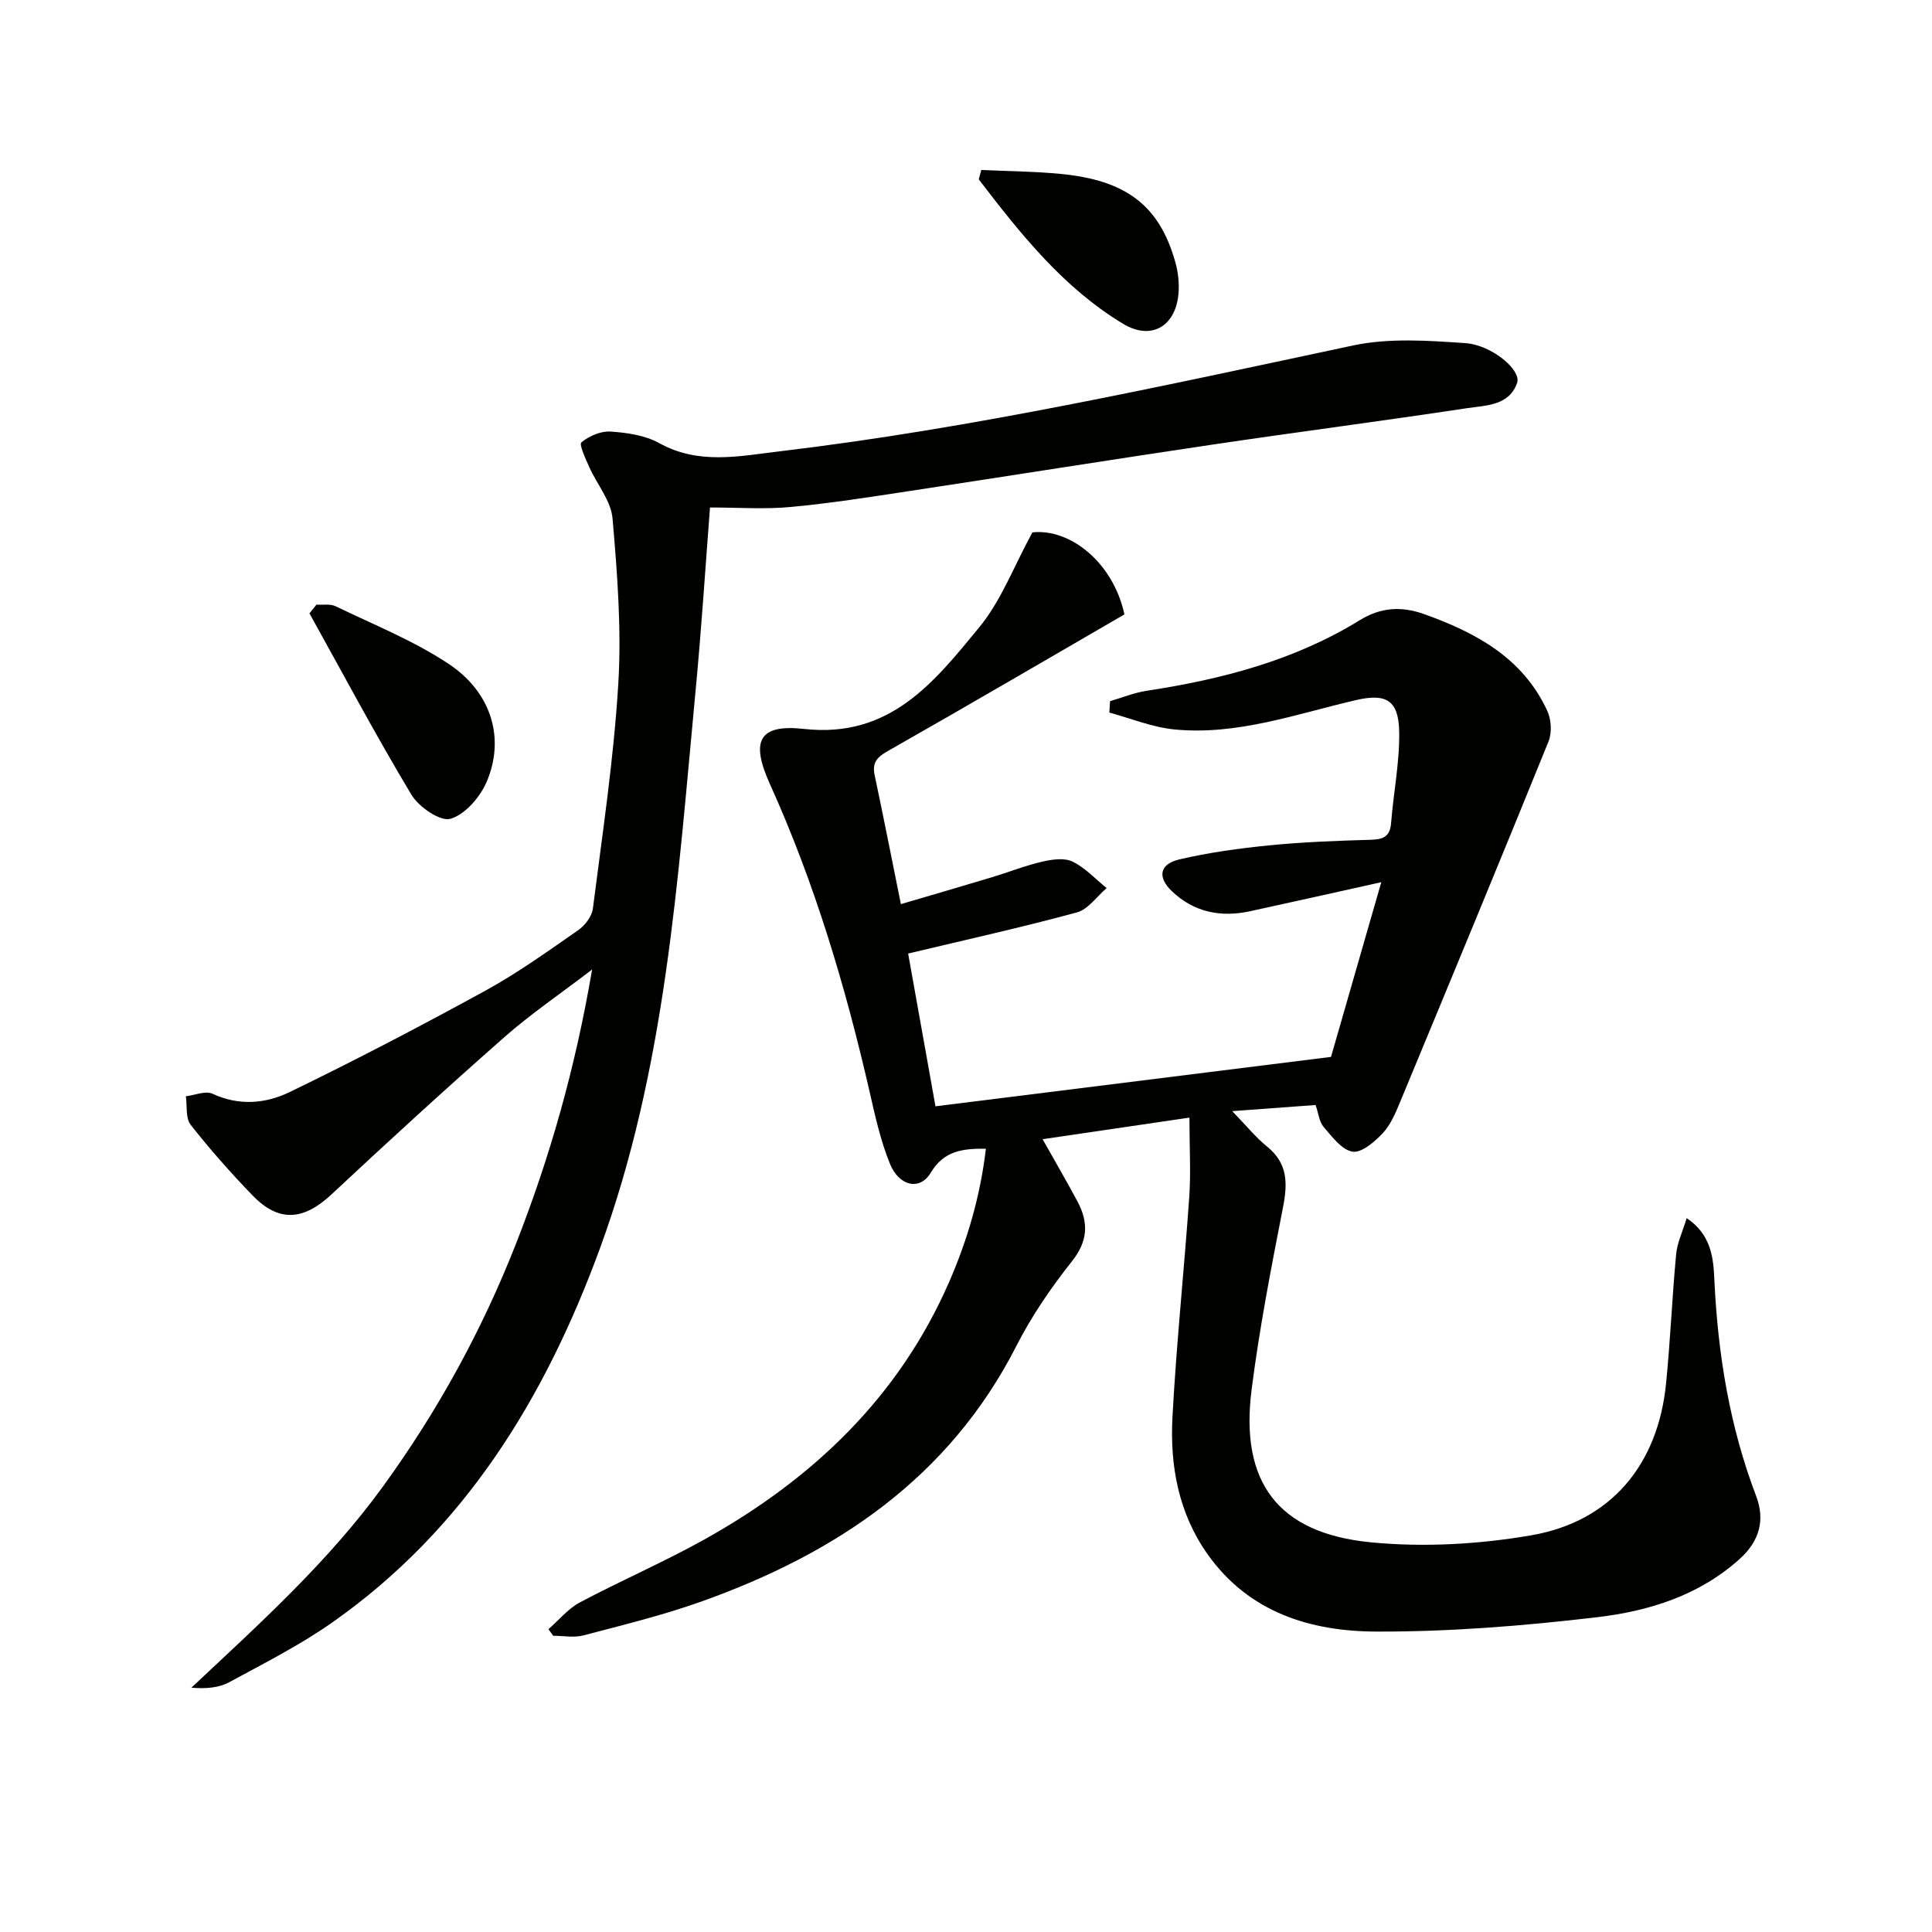
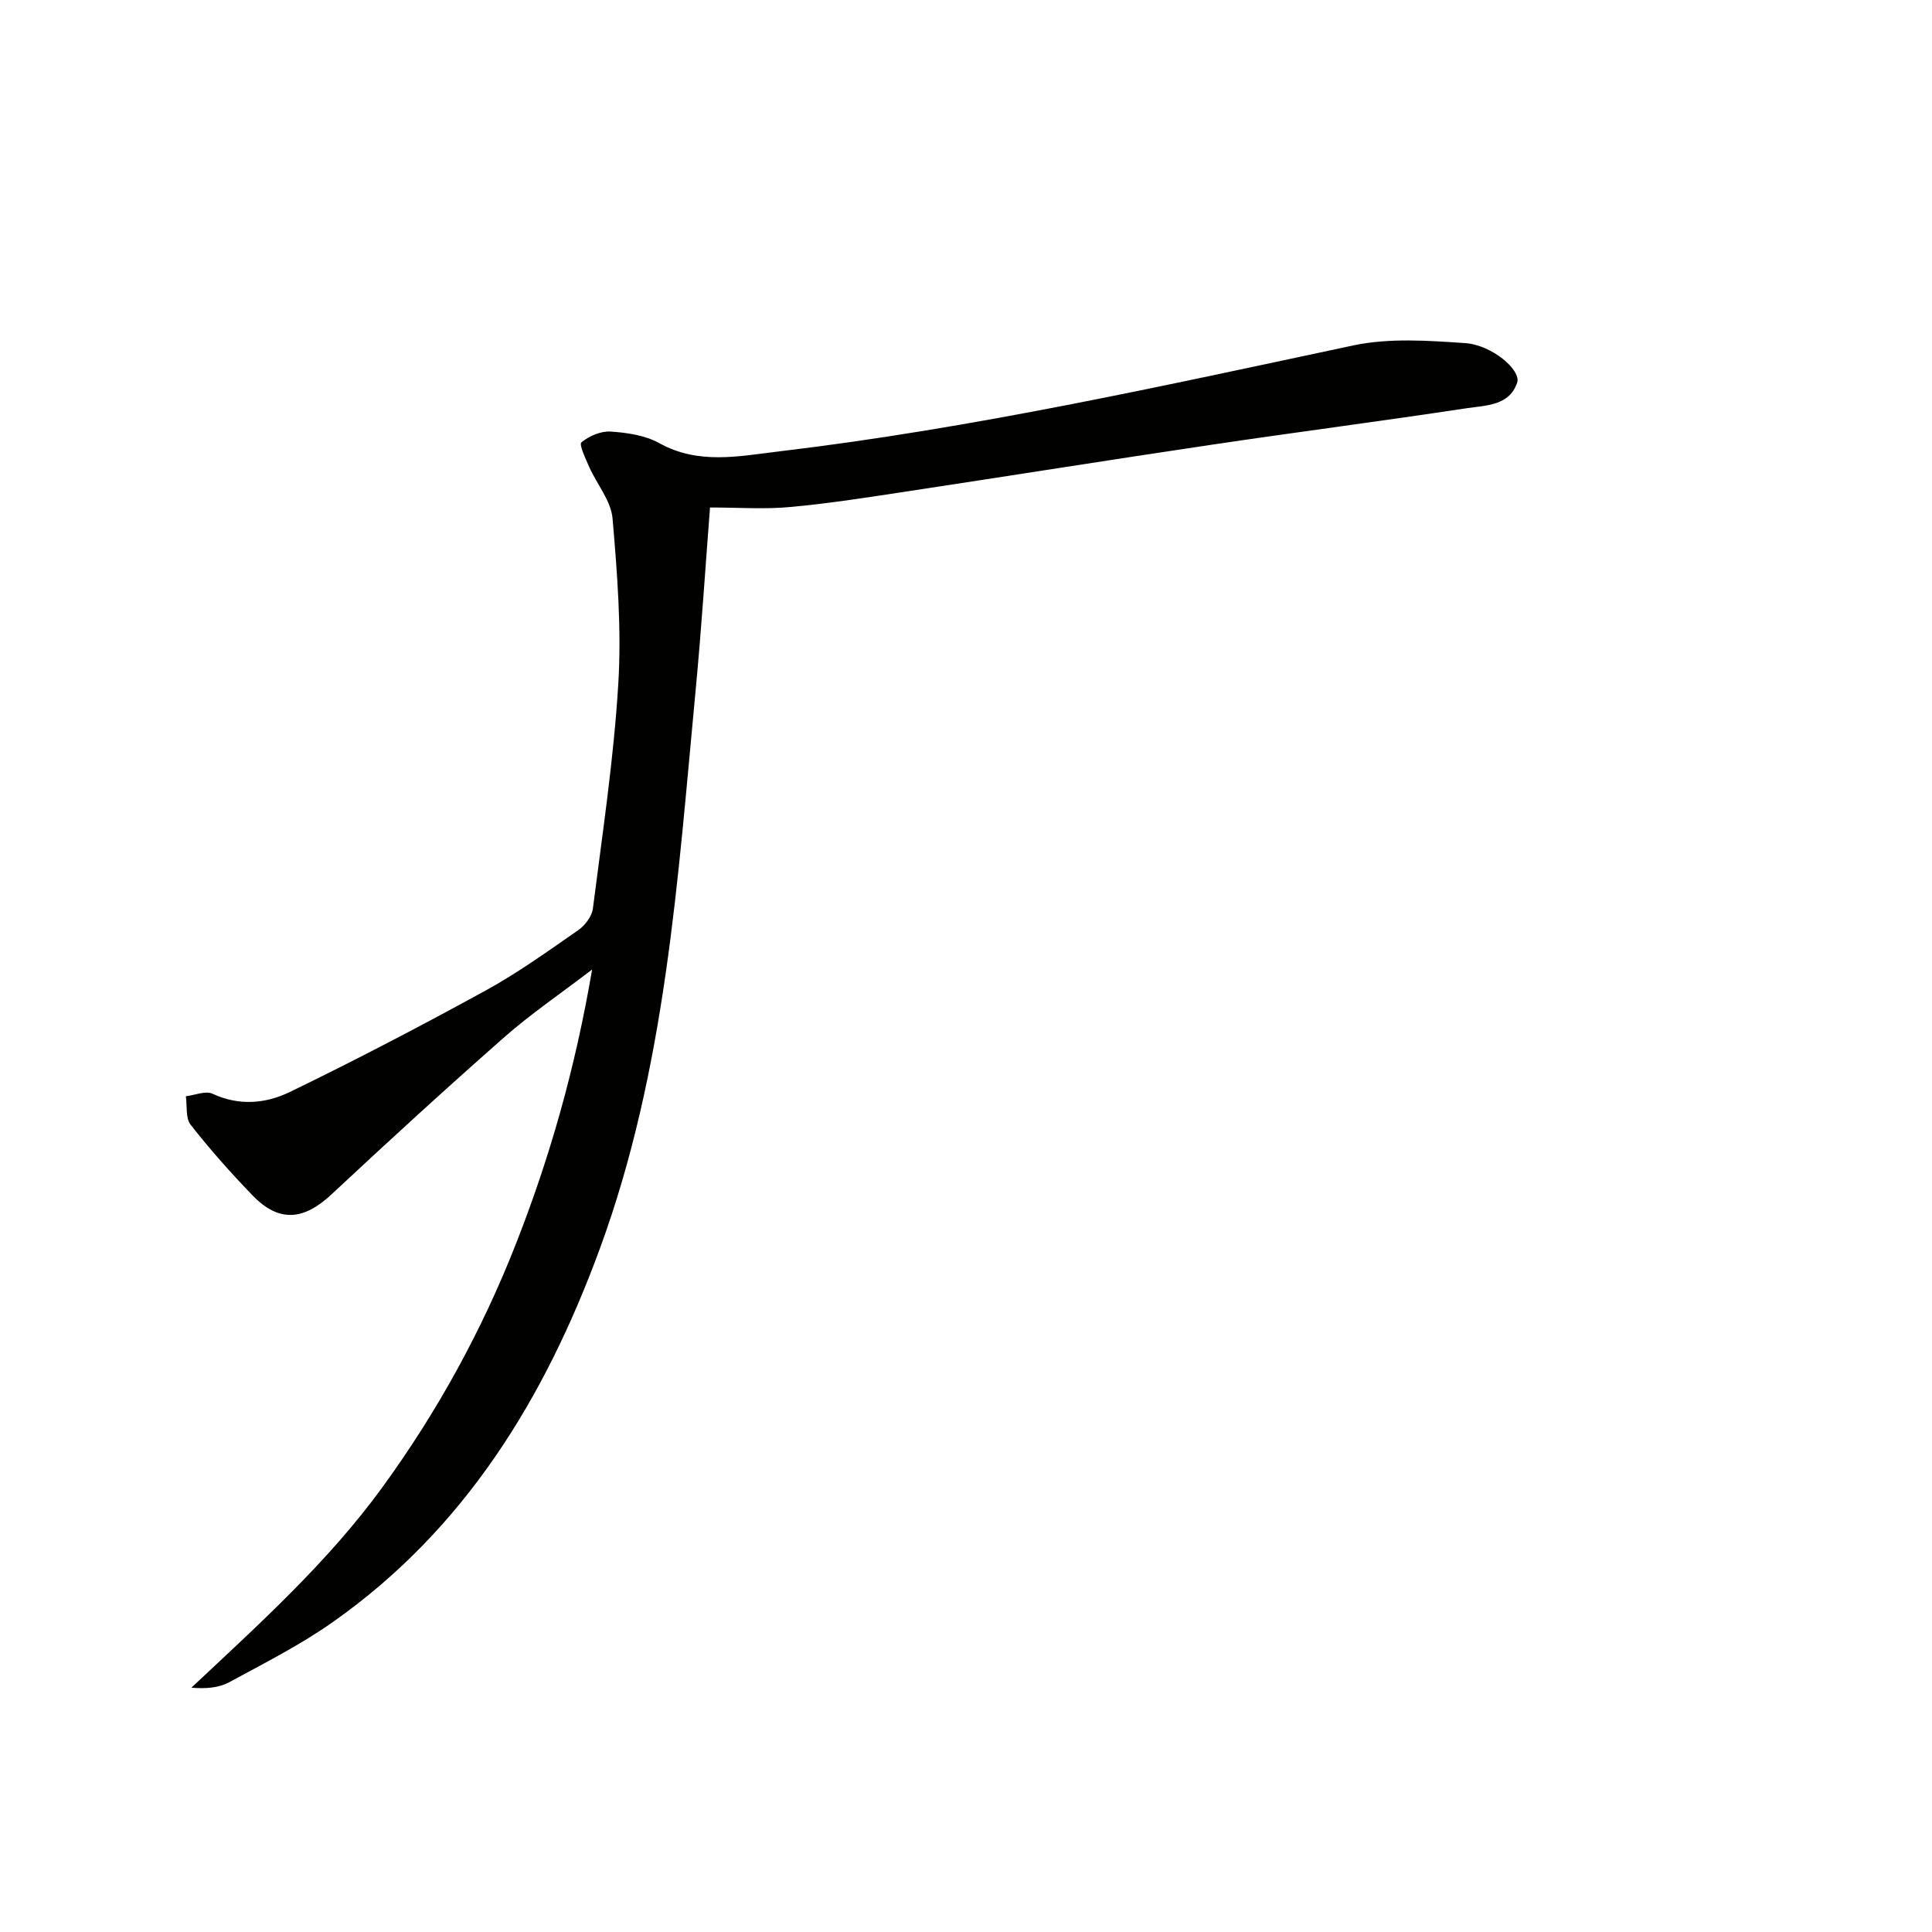
<svg xmlns="http://www.w3.org/2000/svg" enable-background="new 0 0 400 400" viewBox="0 0 400 400">
-   <path d="m246.26 231.39c-11.04 1.62-20.51 3.02-30.4 4.47 2.6 4.64 5 8.73 7.23 12.91 2.3 4.32 2.19 8.15-1.14 12.35-4.32 5.45-8.34 11.3-11.49 17.49-13.96 27.4-37.35 43.03-65.3 52.99-7.95 2.83-16.19 4.84-24.36 6.99-1.96.52-4.17.08-6.26.08-.33-.45-.66-.91-.99-1.36 2.15-1.88 4.05-4.24 6.51-5.55 8.51-4.52 17.39-8.35 25.8-13.04 22.37-12.48 40.22-29.41 50.64-53.28 3.84-8.79 6.48-17.94 7.62-27.61-5-.06-8.73.49-11.44 5-2.22 3.7-6.51 2.8-8.42-1.87-1.93-4.72-3.05-9.8-4.19-14.8-5.01-21.9-11.4-43.33-20.68-63.86-4-8.85-2.35-12.43 7.1-11.38 17.82 1.97 26.97-9.76 36.28-21.08 4.51-5.48 7.11-12.53 10.98-19.62 7.84-.83 16.73 6.25 19.05 16.99-16.22 9.4-32.57 18.96-49.03 28.31-2.23 1.27-3.23 2.39-2.68 4.98 1.82 8.59 3.51 17.21 5.43 26.69 6.49-1.91 12.62-3.69 18.73-5.53 3.49-1.05 6.9-2.41 10.44-3.24 2.04-.48 4.6-.87 6.33-.05 2.64 1.26 4.76 3.61 7.1 5.5-2.04 1.73-3.82 4.4-6.15 5.03-11.32 3.08-22.79 5.62-34.95 8.52 1.78 9.94 3.66 20.44 5.66 31.63 27.35-3.42 54.46-6.8 81.89-10.23 3.36-11.66 6.68-23.19 10.41-36.17-9.85 2.18-18.5 4.13-27.16 6.01-6.07 1.32-11.63.21-16.2-4.15-3.03-2.89-2.56-5.61 1.52-6.57 6.12-1.44 12.41-2.3 18.67-2.92 6.94-.69 13.94-.95 20.92-1.15 2.56-.07 4.05-.57 4.28-3.46.49-6.28 1.77-12.55 1.68-18.8-.09-6.6-2.63-8.12-8.91-6.67-12.43 2.88-24.65 7.36-37.67 6.08-4.55-.45-8.96-2.28-13.43-3.49.05-.79.09-1.58.14-2.36 2.54-.74 5.04-1.77 7.64-2.16 15.54-2.37 30.56-6.28 44.09-14.62 4.3-2.65 8.58-2.93 13.28-1.25 10.77 3.84 20.46 9.08 25.52 20.03.83 1.8.99 4.54.25 6.36-10.11 24.93-20.41 49.77-30.72 74.62-.95 2.28-1.97 4.73-3.61 6.48-1.68 1.78-4.38 4.11-6.25 3.81-2.24-.37-4.24-3.12-5.99-5.14-.89-1.03-1.03-2.71-1.65-4.52-5.3.39-10.56.77-17.26 1.27 2.93 3.02 4.87 5.44 7.23 7.35 4.3 3.48 4.25 7.62 3.28 12.57-2.45 12.53-4.89 25.09-6.5 37.75-2.44 19.13 5.43 29.73 24.69 31.6 10.96 1.06 22.38.42 33.25-1.46 16.5-2.86 26.2-14.64 27.87-31.41.89-8.91 1.25-17.88 2.09-26.8.22-2.35 1.32-4.61 2.18-7.45 5.18 3.47 5.53 8.44 5.73 12.76.72 15.38 3.15 30.34 8.65 44.78 1.88 4.94.72 9.3-3.41 13.03-8.44 7.6-18.84 10.8-29.54 12.06-15.15 1.79-30.47 3.02-45.72 2.97-13.6-.04-26.38-3.97-34.9-16.01-6.05-8.54-7.82-18.38-7.27-28.49.82-15.26 2.43-30.47 3.49-45.71.32-5.03.02-10.13.02-16.2z" fill="#010100" />
  <path d="m147 105.07c-.93 11.98-1.75 24.89-2.97 37.76-3.72 39.14-6.15 78.52-19.93 115.94-11.32 30.75-27.86 57.81-55.15 77.03-6.75 4.76-14.22 8.54-21.5 12.49-2.15 1.16-4.81 1.38-7.83 1.13 14.11-13.24 28.33-26.04 39.64-41.62 11.3-15.56 20.48-32.27 27.51-50.15 7.05-17.94 12.32-36.39 15.82-56.92-6.75 5.16-12.74 9.22-18.12 13.96-12.11 10.66-24.03 21.56-35.82 32.58-5.79 5.42-10.91 5.87-16.36.23-4.5-4.66-8.82-9.53-12.82-14.63-1.08-1.38-.7-3.9-.99-5.9 1.86-.22 4.07-1.19 5.52-.52 5.49 2.56 11.04 2.04 15.95-.34 13.71-6.64 27.23-13.71 40.59-21.03 6.68-3.66 12.92-8.16 19.2-12.52 1.39-.97 2.8-2.83 3.01-4.44 1.97-15.49 4.32-30.97 5.26-46.53.69-11.36-.21-22.87-1.19-34.25-.31-3.65-3.22-7.05-4.81-10.62-.76-1.71-2.16-4.7-1.64-5.13 1.59-1.32 4.03-2.37 6.04-2.24 3.42.23 7.16.77 10.09 2.4 8.13 4.51 16.49 2.7 24.79 1.71 40.09-4.77 79.44-13.55 118.87-21.94 7.45-1.58 15.5-1.01 23.2-.48 5.54.38 11.62 5.59 10.75 8.19-1.61 4.79-6.48 4.69-10.39 5.28-17.56 2.66-35.18 4.94-52.75 7.55-21.01 3.12-41.98 6.47-62.98 9.65-8.03 1.22-16.07 2.49-24.15 3.24-5.38.53-10.84.12-16.84.12z" fill="#010100" />
-   <path d="m65.52 125.18c1.34.09 2.87-.2 3.99.35 7.87 3.81 16.11 7.1 23.35 11.9 8.91 5.9 11.73 15.43 7.91 24.41-1.36 3.18-4.45 6.79-7.5 7.68-2.1.62-6.56-2.44-8.09-4.98-7.39-12.31-14.14-25-21.11-37.55.49-.61.97-1.21 1.45-1.81z" fill="#010100" />
-   <path d="m203.17 35.19c5.45.25 10.92.29 16.35.81 13.65 1.29 20.5 6.55 23.8 18.2.62 2.18.88 4.6.65 6.84-.68 6.6-5.69 9.46-11.41 6.02-12.44-7.49-21.28-18.65-29.92-29.93.17-.65.35-1.29.53-1.94z" fill="#010100" />
</svg>